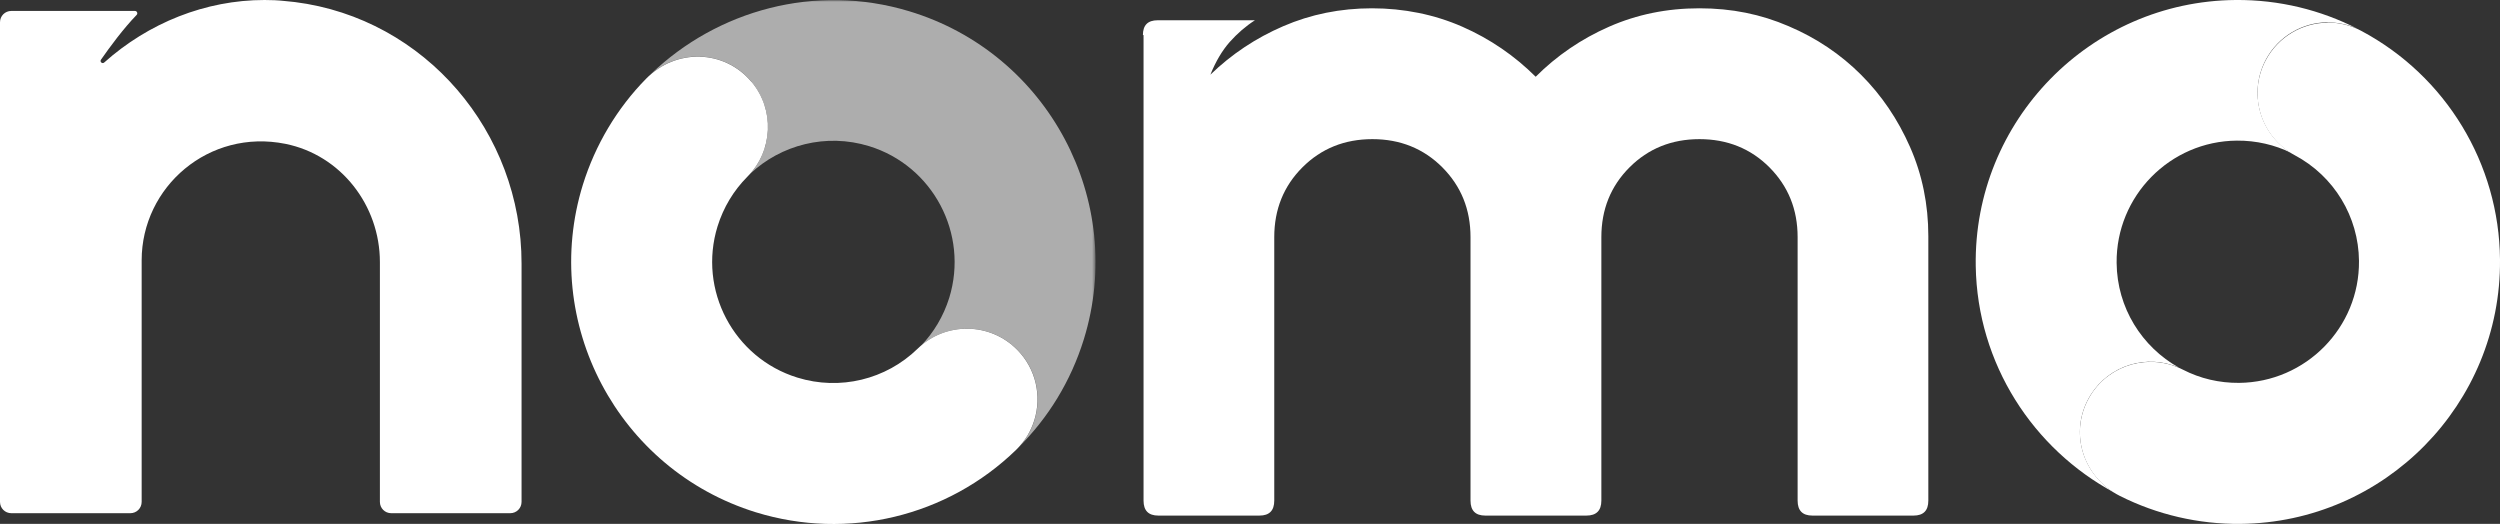
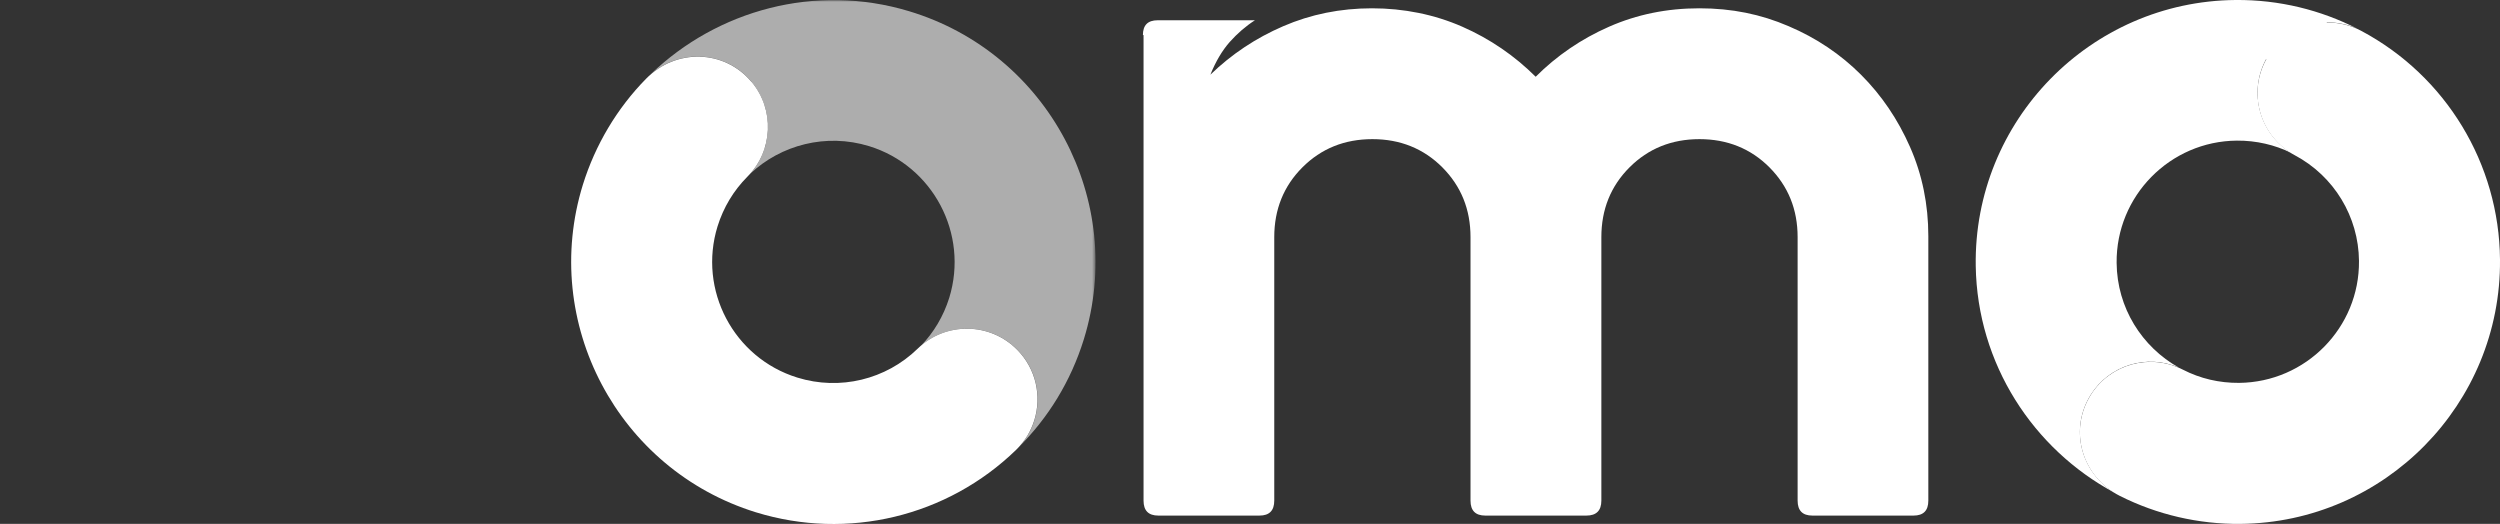
<svg xmlns="http://www.w3.org/2000/svg" width="649" height="136" viewBox="0 0 649 136" fill="none">
  <rect x="0" y="0" width="649" height="136" fill="#333333" stroke="none" />
  <g clip-path="url(#clip0_160_5411)">
    <g opacity="0.6">
      <mask id="mask0_160_5411" style="mask-type:luminance" maskUnits="userSpaceOnUse" x="168" y="0" width="117" height="116">
        <path d="M284.399 0H168.961V115.994H284.399V0Z" fill="white" />
      </mask>
      <g mask="url(#mask0_160_5411)">
        <path d="M168.961 19.239C176.717 12.592 188.352 13.193 195.071 21.209C200.888 28.123 200.788 38.309 194.737 45.123C202.727 37.608 214.428 34.502 225.627 37.942C242.209 43.052 251.536 60.72 246.422 77.319C244.917 82.129 242.376 86.337 239.1 89.743C246.388 83.465 257.387 83.899 264.173 90.879C269.021 95.856 270.459 102.869 268.553 109.048C267.784 111.586 266.413 113.958 264.508 116.028C272.097 108.48 277.981 98.995 281.357 88.107C292.49 52.136 272.13 13.795 235.991 2.907C211.653 -4.441 186.178 2.673 168.961 19.239Z" fill="white" />
      </g>
    </g>
-     <path d="M76.558 0.534C75.688 0.434 74.786 0.334 73.95 0.267C72.178 0.067 70.406 0 68.668 0C53.356 0 38.546 5.945 27.046 16.232C26.544 16.666 25.842 16.031 26.21 15.497C28.517 12.191 32.06 7.381 35.471 3.874C35.838 3.507 35.571 2.839 35.036 2.839H2.942C1.304 2.839 0 4.141 0 5.778V130.289C0 131.925 1.304 133.228 2.942 133.228H33.832C35.471 133.228 36.774 131.925 36.774 130.289V67.599C36.774 48.462 54.259 33.365 74.084 37.34C88.526 40.246 98.622 53.338 98.622 68.033V130.289C98.622 131.925 99.926 133.228 101.564 133.228H132.454C134.093 133.228 135.396 131.925 135.396 130.289V68.434C135.43 34.301 110.423 4.843 76.558 0.534Z" fill="white" />
-     <path d="M604.202 5.811C606.81 5.811 609.451 6.312 611.958 7.448C602.464 2.605 591.699 -0.1 580.332 -0C542.655 0.334 512.3 31.361 512.902 69.069C513.303 94.485 527.812 116.562 548.874 127.884C540.148 122.507 537.206 111.285 542.789 102.434C547.603 94.819 557.298 91.813 565.623 95.42C556.061 90.076 549.576 79.923 549.475 68.234C549.308 50.9 563.316 36.638 580.7 36.505C585.748 36.471 590.529 37.607 594.775 39.678C586.584 34.634 583.642 24.047 588.222 15.463C591.498 9.351 597.75 5.845 604.236 5.778" fill="white" />
+     <path d="M604.202 5.811C606.81 5.811 609.451 6.312 611.958 7.448C602.464 2.605 591.699 -0.1 580.332 -0C542.655 0.334 512.3 31.361 512.902 69.069C513.303 94.485 527.812 116.562 548.874 127.884C540.148 122.507 537.206 111.285 542.789 102.434C547.603 94.819 557.298 91.813 565.623 95.42C556.061 90.076 549.576 79.923 549.475 68.234C549.308 50.9 563.316 36.638 580.7 36.505C585.748 36.471 590.529 37.607 594.775 39.678C586.584 34.634 583.642 24.047 588.222 15.463" fill="white" />
    <path d="M604.202 5.845C607.177 5.845 610.186 6.513 612.994 8.016C634.992 19.739 648.799 42.517 649 67.399C649.334 104.872 619.079 135.666 581.569 136C570.737 136.1 559.973 133.595 550.344 128.752C540.482 123.809 536.905 111.786 542.789 102.468C547.804 94.519 558.134 91.613 566.659 95.955C571.205 98.293 576.12 99.428 581.268 99.395C598.586 99.228 612.56 85.033 612.393 67.733C612.292 56.243 605.907 45.723 595.744 40.312C586.818 35.57 583.441 24.448 588.222 15.564C591.498 9.452 597.75 5.945 604.236 5.878" fill="white" />
    <path d="M195.071 21.208C201.122 28.389 200.754 39.11 194.001 45.89C190.424 49.497 187.816 53.839 186.279 58.748C181.164 75.281 190.458 92.915 207.006 98.025C218.005 101.432 229.973 98.56 238.231 90.511C245.485 83.463 257.086 83.63 264.14 90.878C268.987 95.854 270.425 102.868 268.519 109.047C267.65 111.886 266.079 114.524 263.806 116.762C245.92 134.129 220.044 140.342 196.241 132.994C160.403 121.905 140.244 83.764 151.31 47.961C154.519 37.64 160.169 28.122 167.724 20.44C175.447 12.558 187.984 12.791 195.071 21.241" fill="white" />
    <path d="M296.698 9.101C296.698 6.53 297.968 5.26 300.542 5.26H325.783C323.376 6.797 321.203 8.7 319.23 10.905C317.258 13.143 315.586 15.981 314.215 19.388C319.698 14.078 326.017 9.869 333.138 6.797C340.258 3.724 347.948 2.154 356.172 2.154C364.396 2.154 372.386 3.757 379.607 6.93C386.828 10.103 393.147 14.445 398.663 19.922C404.145 14.445 410.497 10.103 417.718 6.93C424.94 3.757 432.729 2.154 441.154 2.154C449.578 2.154 457.1 3.691 464.322 6.797C471.543 9.869 477.794 14.078 483.11 19.388C488.425 24.698 492.671 30.944 495.847 38.158C499.023 45.372 500.594 53.087 500.594 61.304V129.972C500.594 132.543 499.324 133.846 496.75 133.846H470.506C467.932 133.846 466.662 132.543 466.662 129.972V61.571C466.662 54.357 464.221 48.345 459.34 43.435C454.459 38.559 448.408 36.121 441.187 36.121C433.966 36.121 427.915 38.559 423.034 43.435C418.153 48.312 415.713 54.357 415.713 61.571V129.972C415.713 132.543 414.409 133.846 411.835 133.846H385.591C383.017 133.846 381.746 132.543 381.746 129.972V61.571C381.746 54.357 379.306 48.345 374.425 43.435C369.544 38.559 363.493 36.121 356.272 36.121C349.051 36.121 343 38.559 338.119 43.435C333.238 48.312 330.797 54.357 330.797 61.571V129.972C330.797 132.543 329.527 133.846 326.953 133.846H300.709C298.135 133.846 296.865 132.543 296.865 129.972V9.101H296.698Z" fill="white" />
  </g>
  <defs>
    <clipPath id="clip0_160_5411">
      <rect width="649" height="136" fill="white" />
    </clipPath>
  </defs>
</svg>